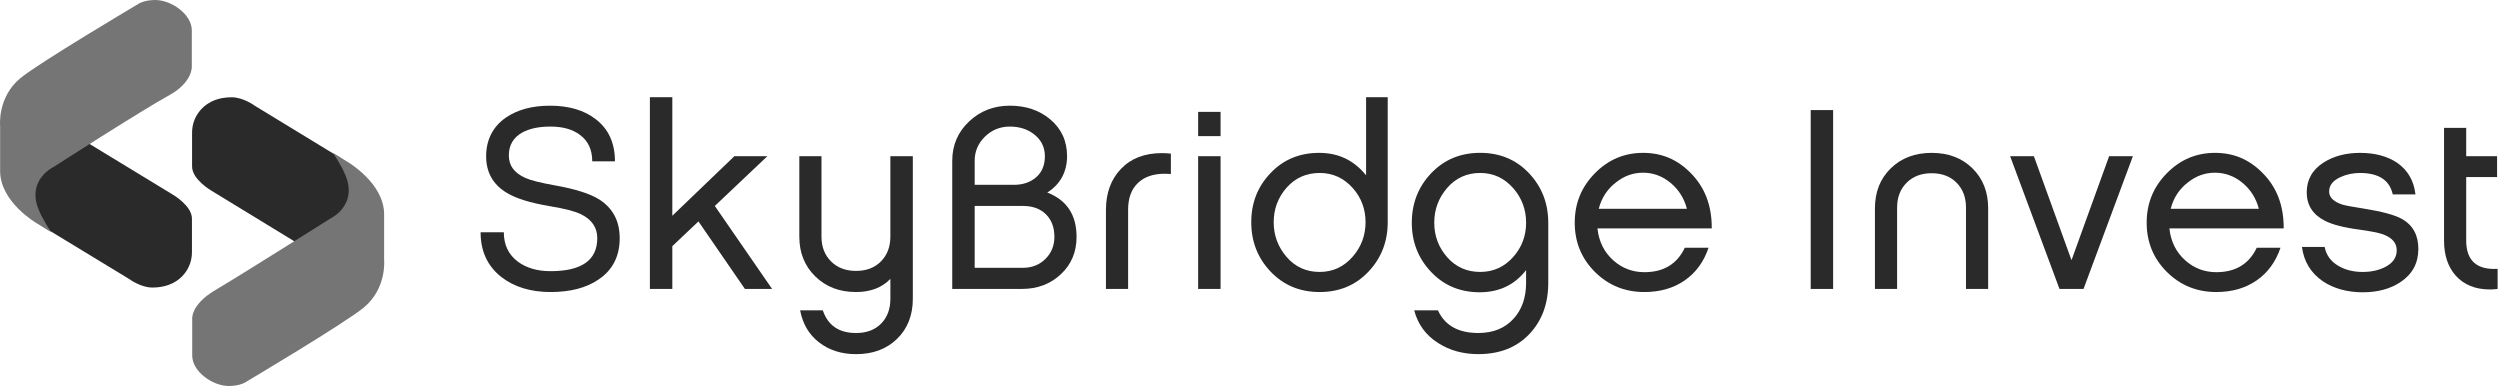
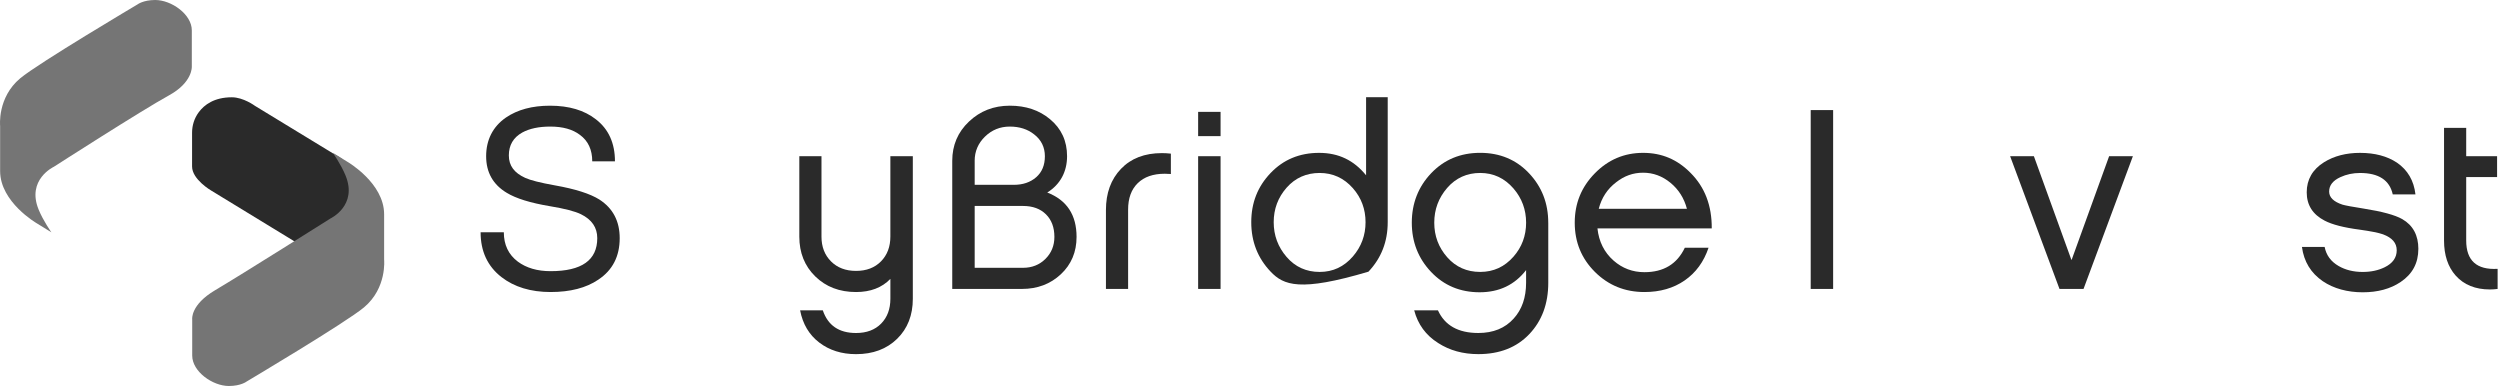
<svg xmlns="http://www.w3.org/2000/svg" width="557" height="86" viewBox="0 0 557 86" fill="none">
  <path d="M138.069 53.062C138.069 57.119 136.481 60.2 133.307 62.307C130.6 64.146 127.054 65.064 122.663 65.064C118.273 65.064 114.586 63.956 111.725 61.736C108.628 59.324 107.078 55.992 107.078 51.745H112.252C112.252 54.54 113.289 56.722 115.37 58.29C117.289 59.706 119.721 60.415 122.663 60.415C129.602 60.415 133.071 57.965 133.071 53.065C133.071 50.692 131.855 48.913 129.426 47.724C128.094 47.074 125.799 46.481 122.544 45.944C118.193 45.217 114.976 44.222 112.9 42.958C109.842 41.122 108.312 38.404 108.312 34.803C108.312 31.203 109.781 28.219 112.723 26.19C115.31 24.428 118.583 23.549 122.544 23.549C126.779 23.549 130.189 24.562 132.776 26.593C135.598 28.774 137.012 31.894 137.012 35.951H131.953C131.953 33.349 131.033 31.375 129.191 30.038C127.581 28.813 125.387 28.201 122.604 28.201C120.055 28.201 117.978 28.643 116.368 29.522C114.369 30.634 113.37 32.336 113.37 34.633C113.37 36.932 114.586 38.52 117.015 39.629C118.193 40.165 120.386 40.72 123.602 41.295C128.15 42.1 131.462 43.152 133.542 44.455C136.562 46.407 138.069 49.277 138.069 53.068V53.062Z" fill="#2A2A2A" />
-   <path d="M159.259 45.886L172.022 64.374H165.966L155.614 49.332L149.794 54.842V64.374H144.795V21.654H149.794V48.068L163.614 34.804H170.964L159.259 45.886Z" fill="#2A2A2A" />
  <path d="M198.379 34.804H203.377V66.558C203.377 70.233 202.209 73.207 199.879 75.488C197.545 77.765 194.499 78.904 190.734 78.904C187.518 78.904 184.785 78.042 182.529 76.319C180.273 74.596 178.854 72.204 178.264 69.142H183.322C184.458 72.51 186.928 74.194 190.731 74.194C193.083 74.194 194.946 73.493 196.317 72.099C197.688 70.701 198.377 68.856 198.377 66.558V62.138C196.495 64.09 193.944 65.065 190.731 65.065C187.045 65.065 184.016 63.908 181.647 61.59C179.274 59.273 178.088 56.317 178.088 52.72V34.804H183.026V52.72C183.026 54.978 183.733 56.815 185.143 58.231C186.555 59.646 188.415 60.356 190.728 60.356C193.041 60.356 194.895 59.646 196.287 58.231C197.679 56.815 198.373 54.976 198.373 52.72V34.804H198.379Z" fill="#2A2A2A" />
  <path d="M239.858 52.777C239.858 56.145 238.69 58.92 236.359 61.102C234.026 63.283 231.135 64.374 227.686 64.374H212.16V35.836C212.16 32.351 213.403 29.433 215.895 27.079C218.384 24.724 221.412 23.547 224.979 23.547C228.547 23.547 231.527 24.542 233.918 26.533C236.466 28.637 237.742 31.394 237.742 34.801C237.742 38.208 236.272 41.06 233.331 42.896C237.683 44.58 239.858 47.874 239.858 52.774L239.858 52.777ZM217.159 35.838V41.18H225.861C227.9 41.18 229.566 40.616 230.86 39.487C232.154 38.357 232.8 36.799 232.8 34.807C232.8 32.816 231.995 31.153 230.389 29.925C228.937 28.778 227.134 28.202 224.979 28.202C222.825 28.202 220.979 28.948 219.451 30.441C217.921 31.934 217.155 33.734 217.155 35.838H217.159ZM234.919 52.777C234.919 50.673 234.291 48.998 233.039 47.752C231.784 46.509 230.079 45.886 227.921 45.886H217.159V59.667H227.921C229.921 59.667 231.587 59.006 232.92 57.686C234.252 56.365 234.919 54.729 234.919 52.777Z" fill="#2A2A2A" />
  <path d="M246.402 46.803C246.402 43.014 247.52 39.95 249.756 37.617C251.991 35.283 255.028 34.114 258.87 34.114C259.538 34.114 260.202 34.153 260.87 34.231V38.767C260.399 38.728 259.949 38.71 259.517 38.71C256.93 38.71 254.921 39.407 253.49 40.806C252.06 42.203 251.344 44.165 251.344 46.692V64.378L246.405 64.379V46.809L246.402 46.803Z" fill="#2A2A2A" />
  <path d="M271.944 30.323H266.945V24.926H271.944V30.323ZM271.944 34.803V64.376L266.945 64.375V34.803H271.944Z" fill="#2A2A2A" />
-   <path d="M309.183 21.654V49.505C309.183 53.829 307.752 57.504 304.891 60.529C302.029 63.554 298.402 65.066 294.012 65.066C289.621 65.066 285.985 63.555 283.103 60.529C280.221 57.507 278.781 53.832 278.781 49.505C278.781 45.177 280.212 41.57 283.073 38.566C285.934 35.561 289.541 34.059 293.896 34.059C298.25 34.059 301.66 35.725 304.363 39.055V21.657H309.186L309.183 21.654ZM304.244 49.505C304.244 46.596 303.302 44.068 301.421 41.925C299.421 39.666 296.951 38.536 294.012 38.536C291.073 38.536 288.582 39.627 286.662 41.808C284.74 43.99 283.78 46.556 283.78 49.504C283.78 52.452 284.74 55.036 286.662 57.257C288.582 59.477 291.035 60.586 294.012 60.586C296.989 60.586 299.422 59.438 301.421 57.14C303.302 54.958 304.244 52.413 304.244 49.504V49.505Z" fill="#2A2A2A" />
+   <path d="M309.183 21.654V49.505C309.183 53.829 307.752 57.504 304.891 60.529C289.621 65.066 285.985 63.555 283.103 60.529C280.221 57.507 278.781 53.832 278.781 49.505C278.781 45.177 280.212 41.57 283.073 38.566C285.934 35.561 289.541 34.059 293.896 34.059C298.25 34.059 301.66 35.725 304.363 39.055V21.657H309.186L309.183 21.654ZM304.244 49.505C304.244 46.596 303.302 44.068 301.421 41.925C299.421 39.666 296.951 38.536 294.012 38.536C291.073 38.536 288.582 39.627 286.662 41.808C284.74 43.99 283.78 46.556 283.78 49.504C283.78 52.452 284.74 55.036 286.662 57.257C288.582 59.477 291.035 60.586 294.012 60.586C296.989 60.586 299.422 59.438 301.421 57.14C303.302 54.958 304.244 52.413 304.244 49.504V49.505Z" fill="#2A2A2A" />
  <path d="M344.955 49.616V62.996C344.955 67.666 343.543 71.484 340.721 74.449C337.898 77.415 334.113 78.899 329.371 78.899C325.961 78.899 322.98 78.077 320.432 76.432C317.687 74.709 315.905 72.276 315.079 69.138H320.372C321.902 72.507 324.9 74.191 329.371 74.191C332.703 74.191 335.328 73.117 337.251 70.974C339.093 68.945 340.014 66.286 340.014 62.993V60.179C337.466 63.472 334.014 65.118 329.662 65.118C325.312 65.118 321.705 63.606 318.841 60.581C315.979 57.559 314.549 53.902 314.549 49.613C314.549 45.324 315.989 41.613 318.87 38.588C321.753 35.566 325.389 34.052 329.779 34.052C334.17 34.052 337.797 35.566 340.658 38.588C343.519 41.613 344.95 45.288 344.95 49.613L344.955 49.616ZM340.017 49.616C340.017 46.707 339.075 44.162 337.195 41.98C335.194 39.682 332.723 38.535 329.785 38.535C326.846 38.535 324.355 39.646 322.435 41.864C320.513 44.084 319.553 46.669 319.553 49.616C319.553 52.564 320.513 55.127 322.435 57.312C324.355 59.493 326.807 60.584 329.785 60.584C332.763 60.584 335.194 59.455 337.195 57.196C339.075 55.052 340.017 52.525 340.017 49.616Z" fill="#2A2A2A" />
  <path d="M375.375 55.188H380.668C379.61 58.326 377.837 60.758 375.345 62.481C372.857 64.204 369.867 65.065 366.377 65.065C362.025 65.065 358.35 63.571 355.349 60.585C352.351 57.599 350.852 53.944 350.852 49.617C350.852 45.289 352.341 41.665 355.322 38.622C358.3 35.579 361.888 34.056 366.085 34.056C370.281 34.056 373.73 35.549 376.671 38.535C379.848 41.712 381.414 45.829 381.378 50.881H355.912C356.225 53.828 357.42 56.222 359.501 58.058C361.462 59.781 363.754 60.642 366.383 60.642C370.657 60.642 373.655 58.824 375.381 55.188H375.375ZM356.204 46.517H375.846C375.217 44.145 373.992 42.211 372.171 40.717C370.347 39.224 368.32 38.479 366.085 38.479C363.849 38.479 361.888 39.188 360.085 40.604C358.124 42.097 356.83 44.067 356.204 46.517Z" fill="#2A2A2A" />
  <path d="M408.422 24.526V64.376H403.424V24.526H408.422Z" fill="#2A2A2A" />
-   <path d="M422.673 46.231V64.376H417.734V46.404C417.734 42.768 418.911 39.803 421.263 37.504C423.615 35.206 426.652 34.059 430.378 34.059C434.103 34.059 437.132 35.206 439.462 37.504C441.793 39.802 442.961 42.767 442.961 46.404V64.376H438.022V46.231C438.022 43.972 437.325 42.136 435.936 40.721C434.544 39.305 432.69 38.595 430.378 38.595C428.064 38.595 426.202 39.305 424.792 40.721C423.38 42.136 422.676 43.975 422.676 46.231H422.673Z" fill="#2A2A2A" />
  <path d="M458.856 64.376L447.857 34.804H453.151L461.503 57.888L461.562 57.887L469.913 34.804H475.207L464.209 64.377L458.856 64.376Z" fill="#2A2A2A" />
-   <path d="M502.803 55.188H508.096C507.038 58.326 505.264 60.758 502.773 62.481C500.284 64.204 497.294 65.065 493.804 65.065C489.453 65.065 485.778 63.571 482.776 60.585C479.779 57.599 478.279 53.944 478.279 49.617C478.279 45.289 479.769 41.665 482.75 38.622C485.728 35.579 489.316 34.056 493.513 34.056C497.709 34.056 501.157 35.549 504.099 38.535C507.276 41.712 508.841 45.829 508.806 50.881H483.34C483.653 53.828 484.848 56.222 486.929 58.058C488.889 59.781 491.181 60.642 493.811 60.642C498.084 60.642 501.083 58.824 502.808 55.188H502.803ZM483.632 46.517H503.274C502.645 44.145 501.42 42.211 499.599 40.717C497.775 39.224 495.748 38.479 493.513 38.479C491.277 38.479 489.316 39.188 487.513 40.604C485.551 42.097 484.258 44.067 483.632 46.517Z" fill="#2A2A2A" />
  <path d="M538.806 55.475C538.806 58.613 537.492 61.064 534.866 62.825C532.592 64.358 529.769 65.123 526.399 65.123C523.027 65.123 519.949 64.3 517.52 62.655C514.852 60.819 513.305 58.274 512.873 55.019H517.93C518.282 56.855 519.323 58.274 521.049 59.269C522.577 60.151 524.36 60.59 526.401 60.59C528.243 60.59 529.871 60.244 531.283 59.556C533.086 58.676 533.989 57.412 533.989 55.764C533.989 54.116 532.97 52.972 530.931 52.206C529.951 51.86 528.225 51.517 525.758 51.172C522.228 50.712 519.62 50.041 517.937 49.163C515.269 47.785 513.937 45.678 513.937 42.847C513.937 40.015 515.23 37.736 517.817 36.129C520.053 34.751 522.718 34.06 525.815 34.06C529.108 34.06 531.853 34.787 534.046 36.242C536.437 37.888 537.811 40.242 538.163 43.306H533.104C532.398 40.129 529.966 38.54 525.811 38.54C524.244 38.54 522.792 38.847 521.459 39.458C519.773 40.224 518.932 41.294 518.932 42.674C518.932 43.976 519.931 44.951 521.931 45.604C522.598 45.794 524.145 46.084 526.577 46.465C530.732 47.117 533.614 47.901 535.224 48.819C537.614 50.197 538.812 52.417 538.812 55.481L538.806 55.475Z" fill="#2A2A2A" />
  <path d="M556.469 59.896V64.375C555.881 64.453 555.312 64.492 554.764 64.492C551.509 64.492 548.96 63.457 547.118 61.392C545.393 59.439 544.531 56.838 544.531 53.583V28.49H549.47V34.806H556.352V39.455H549.47V53.58C549.47 58.06 551.801 60.164 556.469 59.896Z" fill="#2A2A2A" />
  <path d="M67.775 55.101L47.058 42.457C47.058 42.457 42.793 39.99 42.793 37.092V29.572C42.793 27.954 43.282 26.354 44.277 25.012C45.511 23.343 47.729 21.675 51.662 21.675C54.234 21.675 56.807 23.585 56.807 23.585L76.034 35.301L81.587 43.995L77.662 50.717L67.778 55.095L67.775 55.101Z" fill="#2A2A2A" />
  <path d="M77.452 36.076C77.452 36.076 85.582 40.794 85.582 47.733V57.816C85.582 57.816 86.253 64.167 81.099 68.486C77.079 71.854 54.937 85.013 54.937 85.013C54.937 85.013 53.664 85.999 50.987 85.999C47.375 85.999 42.824 82.792 42.824 79.216V71.136C42.824 71.136 42.401 67.926 47.915 64.668C53.911 61.124 73.607 48.689 73.607 48.689C73.607 48.689 79.741 45.819 76.987 39.098C75.949 36.571 74.146 34.034 74.146 34.034L77.452 36.076Z" fill="#757575" />
-   <path d="M17.815 30.773L38.506 43.366C38.506 43.366 42.765 45.822 42.765 48.71V56.203C42.765 57.902 42.214 59.578 41.117 60.954C39.856 62.54 37.665 64.063 33.907 64.063C31.338 64.063 28.769 62.158 28.769 62.158L9.566 50.487L4.021 41.825L7.944 35.131L17.815 30.77V30.773Z" fill="#2A2A2A" />
  <path d="M8.15 49.724C8.15 49.724 0.028 45.024 0.028 38.115V28.07C0.028 28.07 -0.64 21.743 4.505 17.445C8.523 14.089 30.639 0.983 30.639 0.983C30.639 0.983 31.908 0 34.581 0C38.191 0 42.736 3.195 42.736 6.757C42.736 10.319 42.736 14.804 42.736 14.804C42.736 14.804 42.992 18.318 37.651 21.248C31.553 24.592 11.989 37.164 11.989 37.164C11.989 37.164 5.861 40.023 8.615 46.716C9.652 49.236 11.453 51.76 11.453 51.76L8.15 49.724Z" fill="#757575" />
</svg>